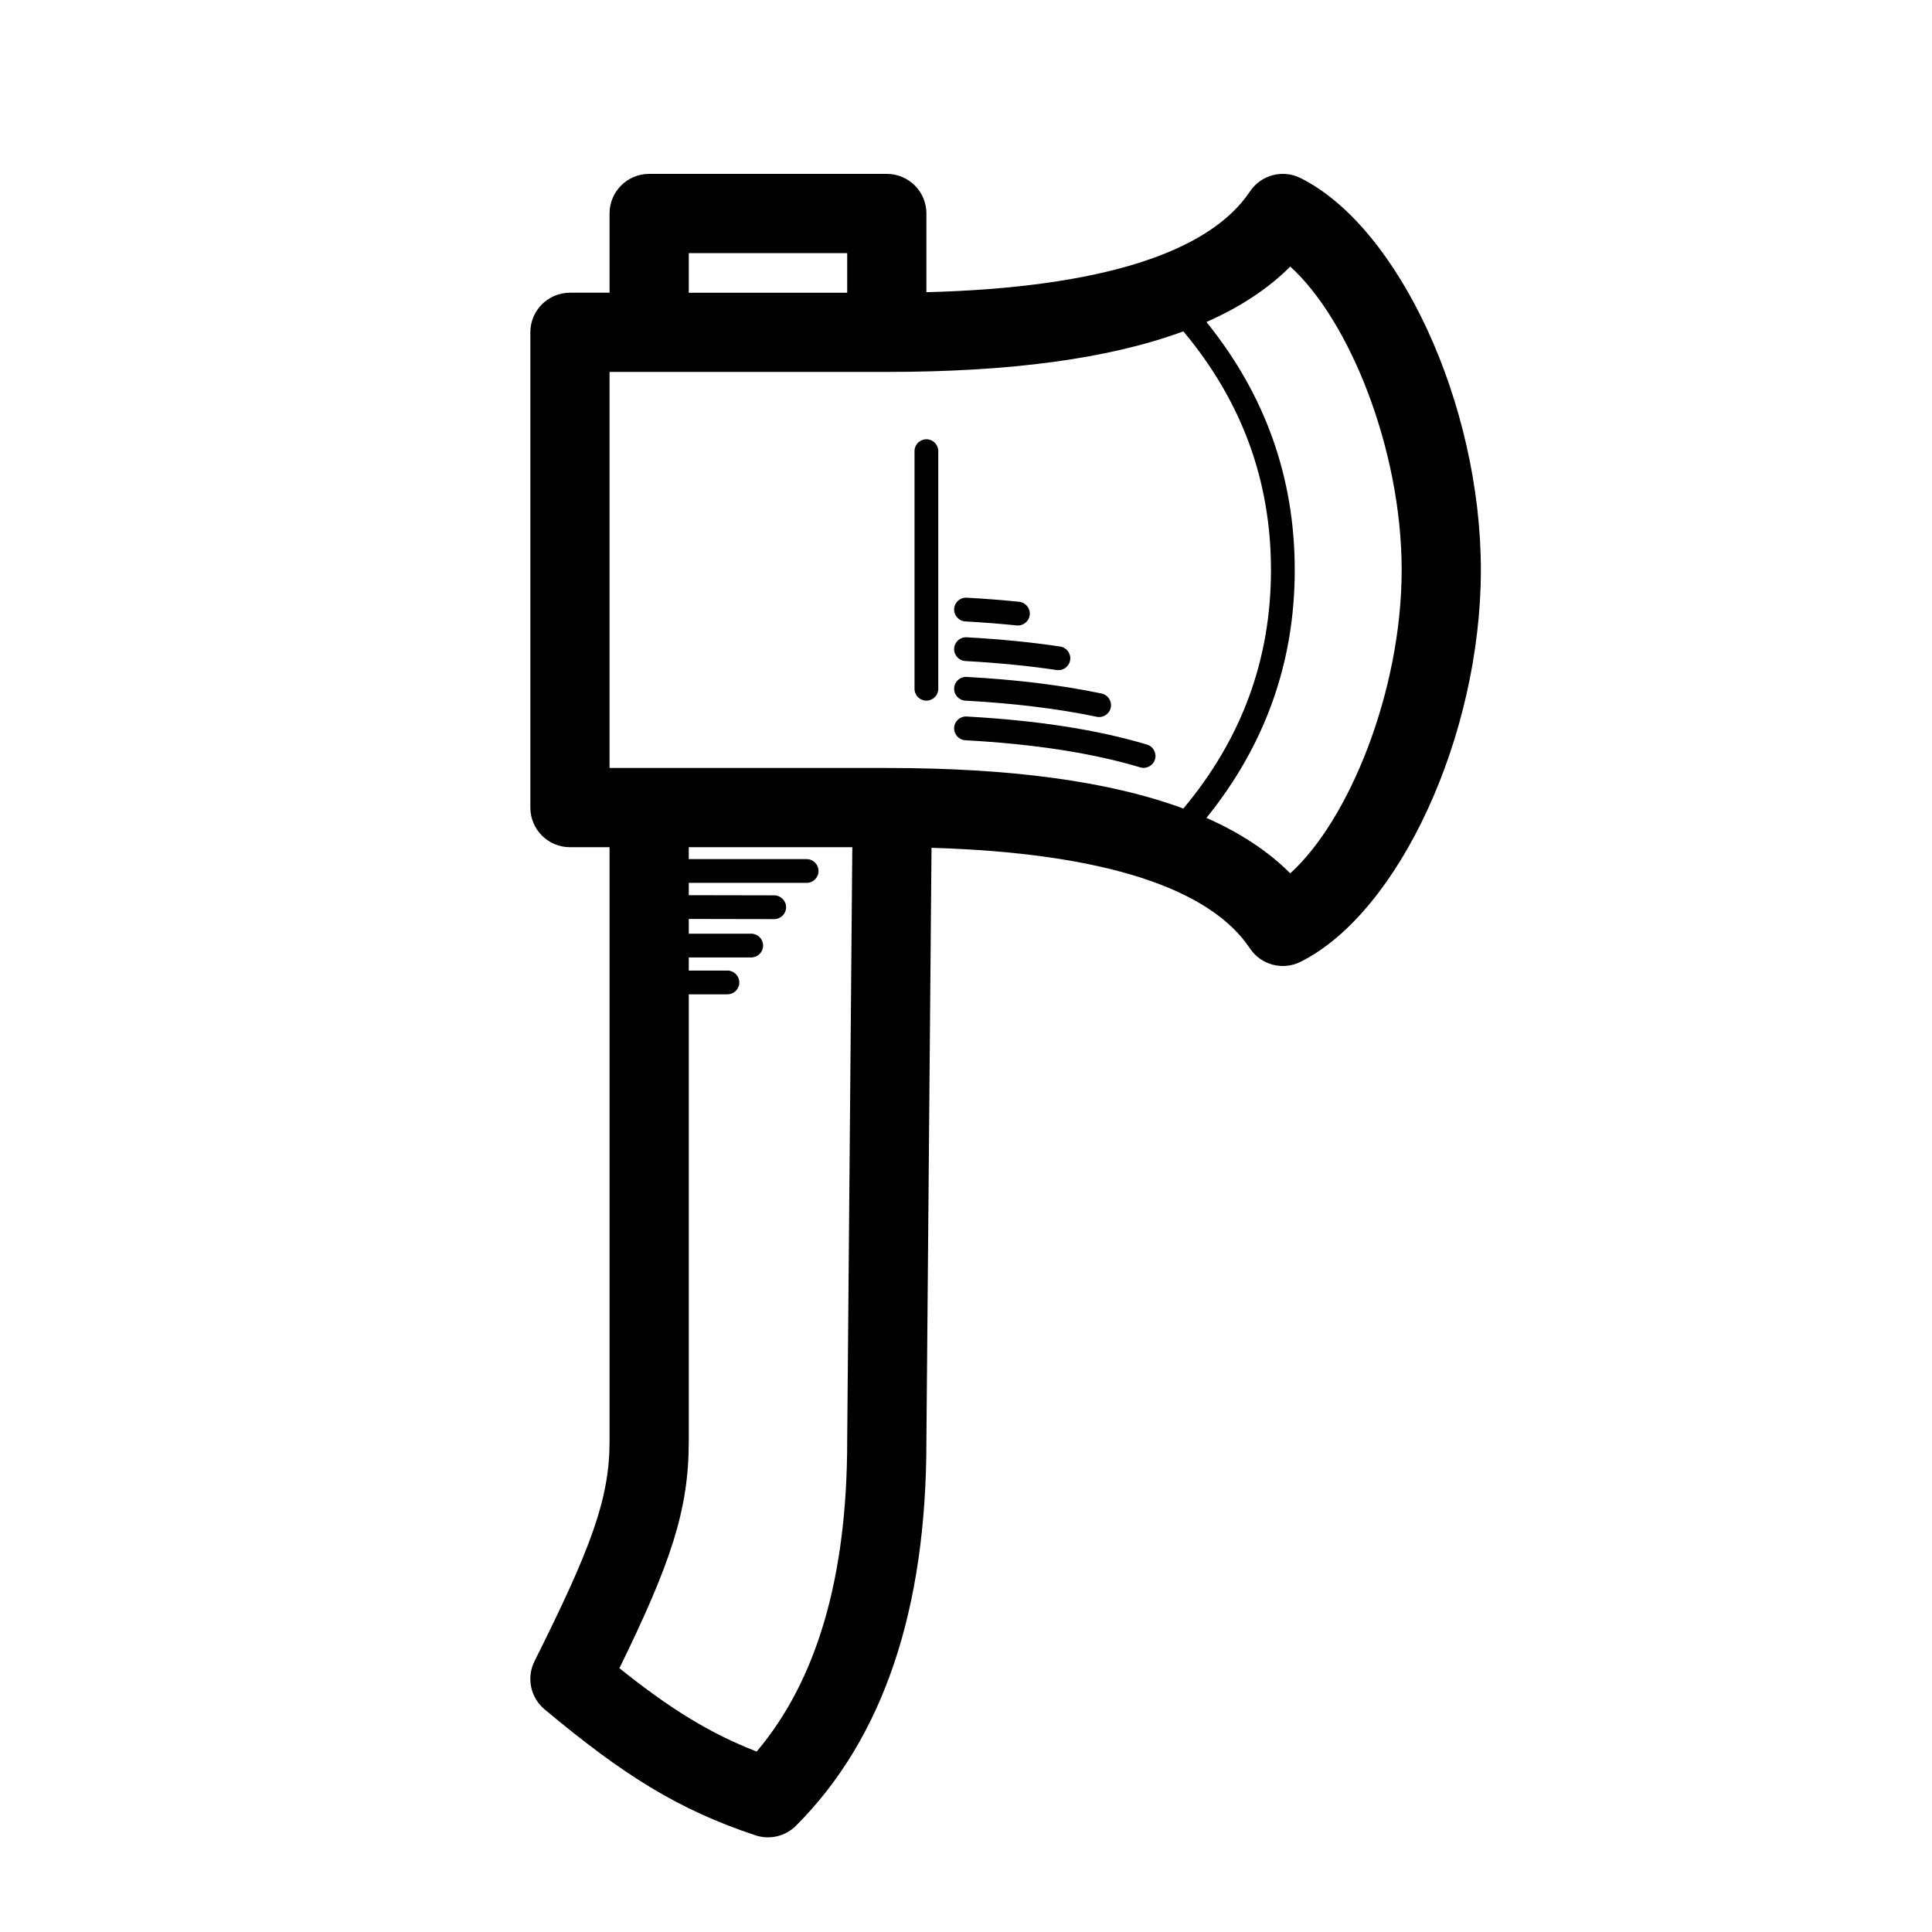
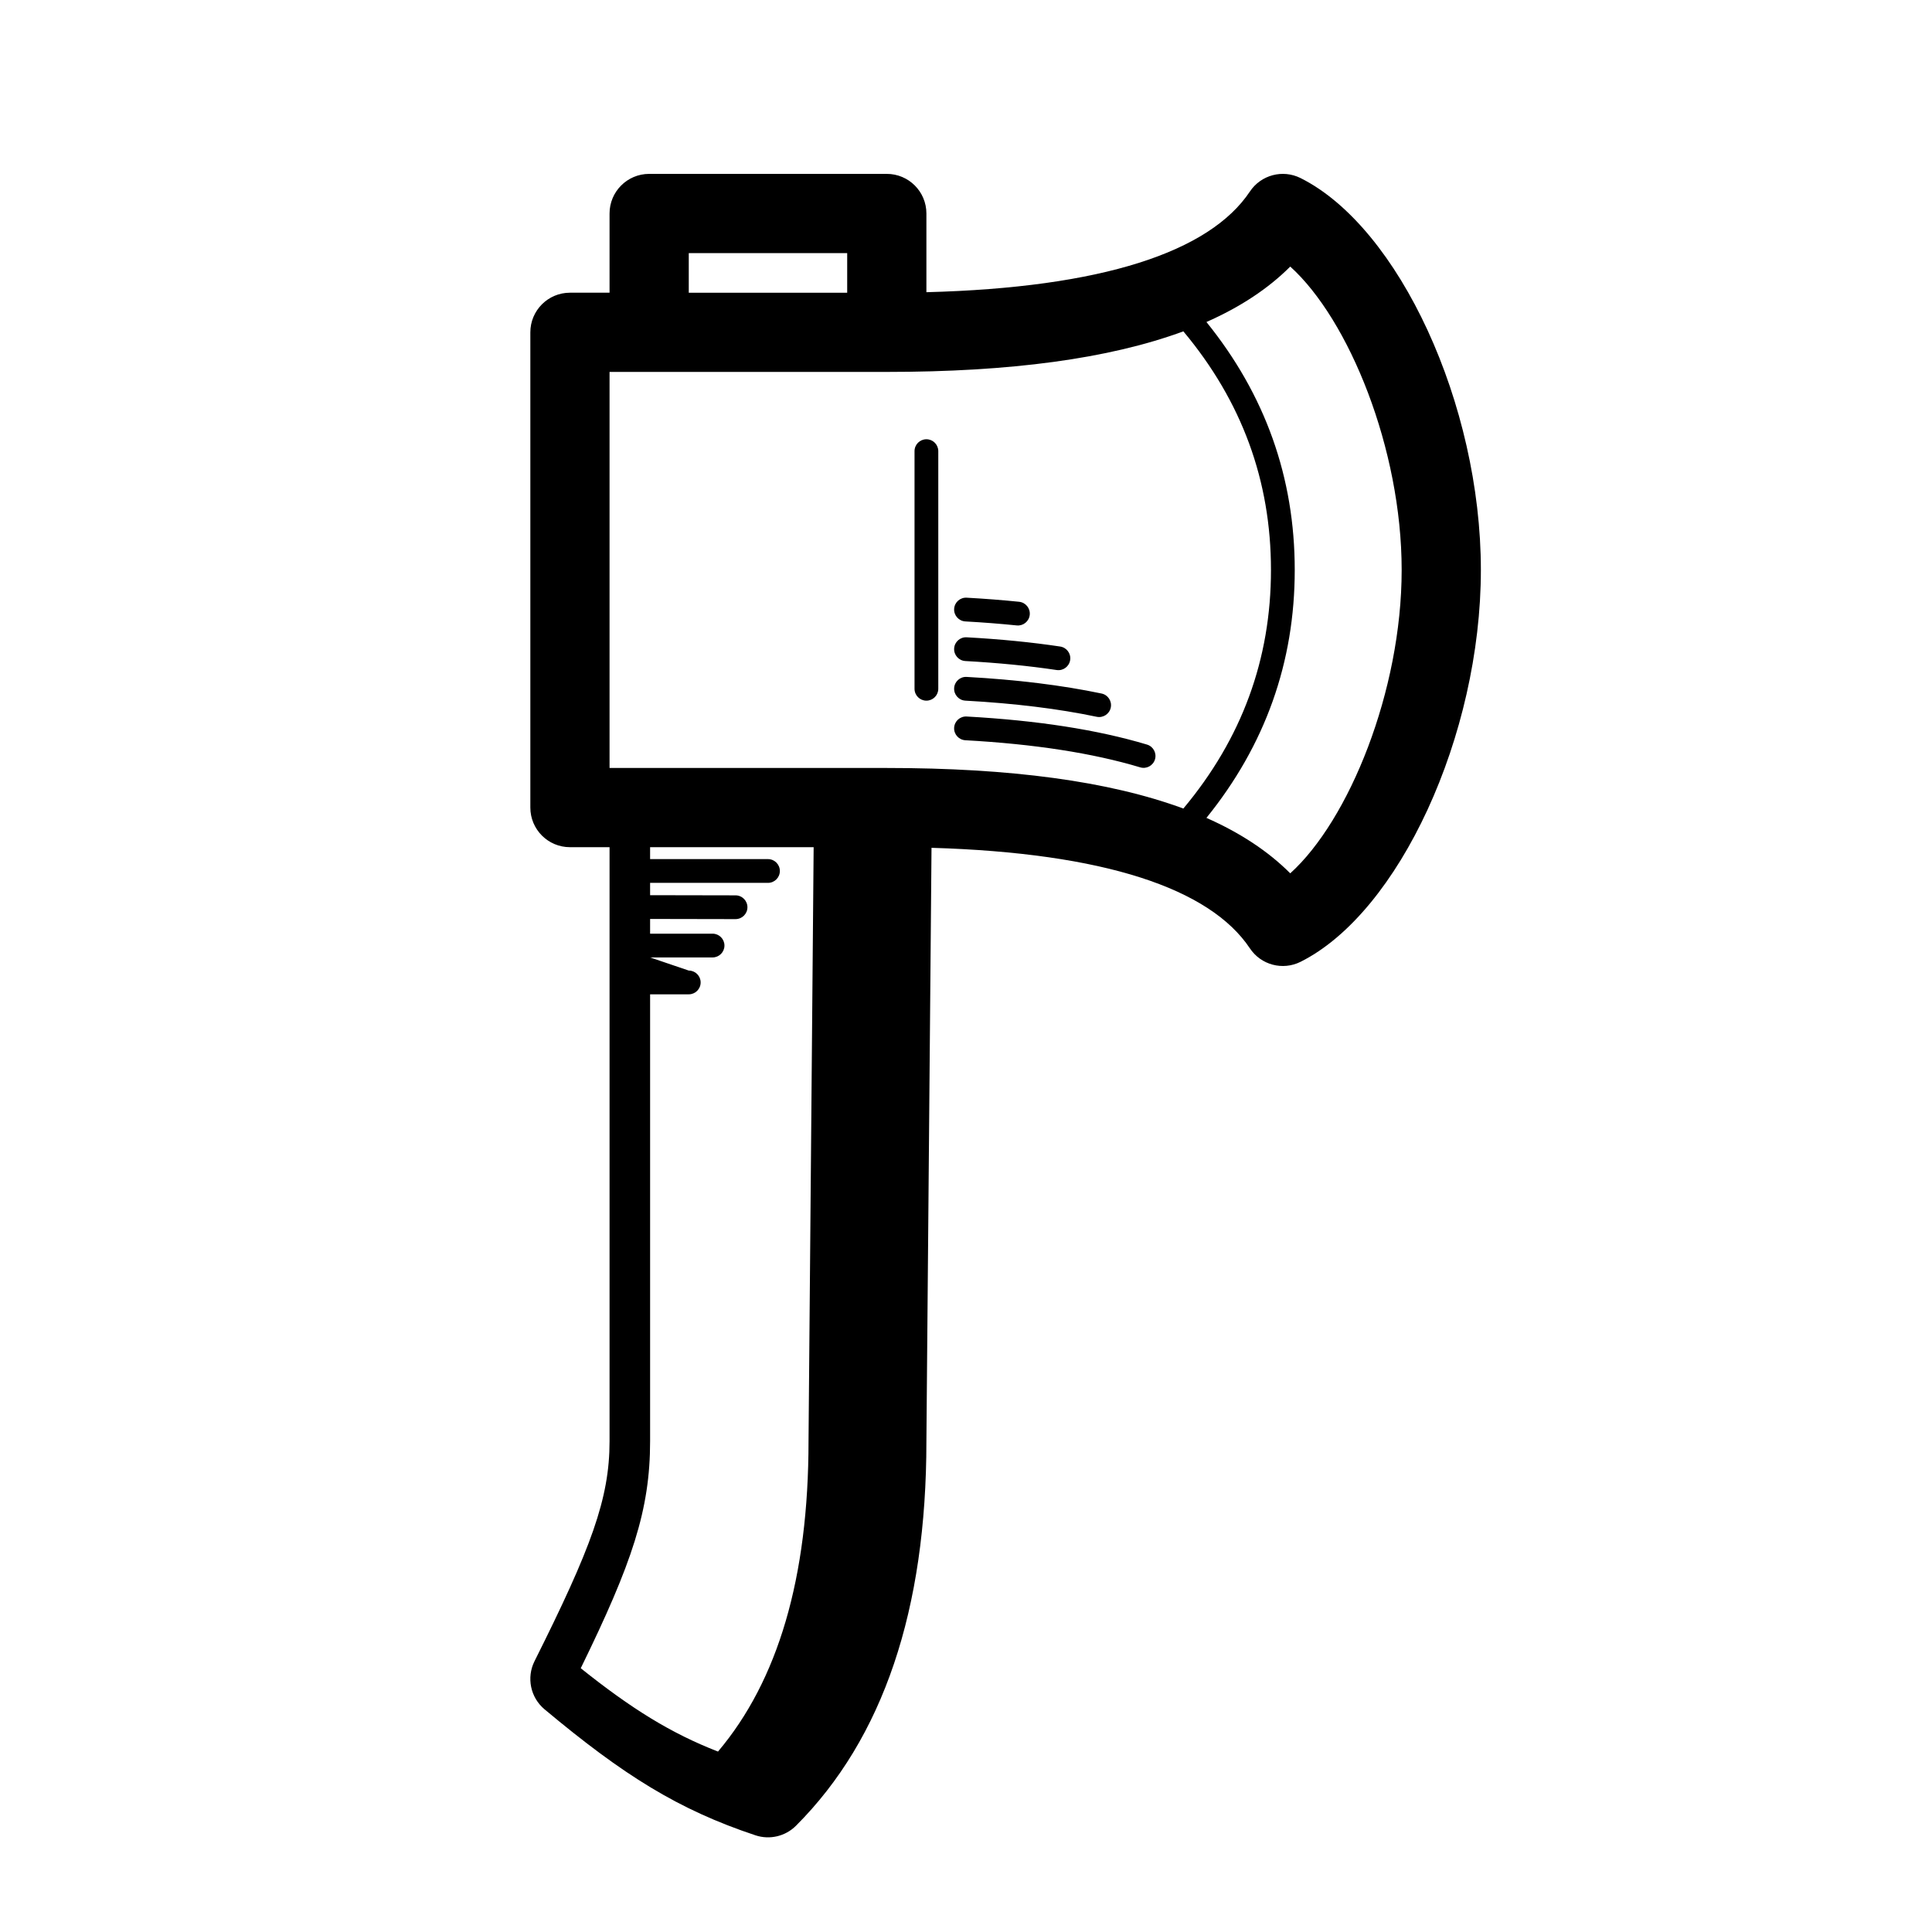
<svg xmlns="http://www.w3.org/2000/svg" fill="#000000" width="800px" height="800px" version="1.1" viewBox="144 144 512 512">
-   <path d="m326.53 401.21h10.246c1.738 0 3.148 1.41 3.148 3.148 0.004 1.738-1.406 3.148-3.144 3.148l-10.25 0.004v118.44c0 18.176-4.742 32.262-18.379 60.148 13.477 10.77 23.879 17.219 36.371 22.086 15.887-18.777 23.992-46.047 23.992-82.324l1.355-157.35h-43.34v3.164h31.238c1.742 0 3.148 1.41 3.148 3.148s-1.406 3.148-3.148 3.148h-31.238v3.266l22.652 0.043c1.738 0.004 3.144 1.418 3.141 3.156-0.004 1.738-1.418 3.144-3.156 3.141l-22.637-0.043v3.902h16.555c1.738 0 3.148 1.41 3.148 3.148 0 1.738-1.41 3.148-3.148 3.148h-16.555zm-20.992-179.64v-20.992c0-5.797 4.699-10.496 10.496-10.496h62.977c5.797 0 10.496 4.699 10.496 10.496v20.859c46.547-1.211 75.027-10.629 85.73-26.684 2.934-4.402 8.691-5.93 13.426-3.562 26.113 13.055 47.785 60.012 47.785 103.85 0 43.84-21.672 90.793-47.785 103.85-4.734 2.367-10.492 0.84-13.426-3.566-10.598-15.895-38.633-25.289-84.375-26.645l-1.355 157.27c0 44.559-11.387 78.711-34.562 101.89-2.809 2.809-6.965 3.793-10.734 2.539-20.422-6.789-34.945-15.875-55.902-33.395-3.731-3.121-4.828-8.398-2.656-12.746 14.984-29.961 19.887-43.039 19.887-58.285v-157.44h-10.496c-5.797 0-10.496-4.699-10.496-10.496v-125.95c0-5.797 4.699-10.496 10.496-10.496zm158.18 139.18c8.969 3.965 16.375 8.848 22.211 14.691 15.547-14.039 29.527-48.305 29.527-80.398s-13.98-66.359-29.527-80.398c-5.836 5.844-13.242 10.727-22.211 14.691 15.582 19.273 23.402 41.207 23.402 65.707 0 24.496-7.82 46.434-23.402 65.707zm-6.117-2.477c15.504-18.527 23.219-39.57 23.219-63.23 0-23.66-7.715-44.703-23.219-63.234-19.711 7.277-45.926 10.754-78.59 10.754h-73.473v104.96h73.473c32.664 0 58.879 3.473 78.59 10.75zm-131.07-136.7h41.984v-10.496h-41.984zm66.125 104.96c0 1.738-1.41 3.148-3.148 3.148-1.742 0-3.148-1.41-3.148-3.148v-62.977c0-1.738 1.406-3.148 3.148-3.148 1.738 0 3.148 1.41 3.148 3.148zm55.316 14.789c1.664 0.5 2.609 2.258 2.109 3.922-0.496 1.664-2.254 2.613-3.918 2.113-12.598-3.777-28.047-6.176-46.336-7.184-1.734-0.098-3.066-1.582-2.969-3.32 0.094-1.734 1.578-3.066 3.316-2.969 18.754 1.031 34.68 3.508 47.797 7.438zm-12.043-13.531c1.703 0.359 2.793 2.027 2.438 3.731-0.359 1.699-2.027 2.789-3.731 2.434-10.156-2.133-21.758-3.559-34.809-4.277-1.734-0.098-3.066-1.582-2.969-3.32 0.094-1.734 1.578-3.066 3.316-2.969 13.352 0.734 25.27 2.203 35.754 4.402zm-10.973-12.453c1.723 0.258 2.906 1.859 2.648 3.578-0.254 1.723-1.859 2.906-3.578 2.648-7.422-1.109-15.488-1.902-24.199-2.383-1.734-0.098-3.066-1.582-2.969-3.32 0.094-1.734 1.578-3.066 3.316-2.969 8.898 0.488 17.16 1.305 24.781 2.445zm-10.875-11.859c1.73 0.18 2.988 1.727 2.812 3.457-0.176 1.727-1.723 2.988-3.453 2.809-4.348-0.445-8.887-0.801-13.613-1.059-1.734-0.098-3.066-1.582-2.969-3.32 0.094-1.734 1.578-3.066 3.316-2.969 4.824 0.266 9.461 0.625 13.906 1.082z" />
+   <path d="m326.53 401.21c1.738 0 3.148 1.41 3.148 3.148 0.004 1.738-1.406 3.148-3.144 3.148l-10.25 0.004v118.44c0 18.176-4.742 32.262-18.379 60.148 13.477 10.77 23.879 17.219 36.371 22.086 15.887-18.777 23.992-46.047 23.992-82.324l1.355-157.35h-43.34v3.164h31.238c1.742 0 3.148 1.41 3.148 3.148s-1.406 3.148-3.148 3.148h-31.238v3.266l22.652 0.043c1.738 0.004 3.144 1.418 3.141 3.156-0.004 1.738-1.418 3.144-3.156 3.141l-22.637-0.043v3.902h16.555c1.738 0 3.148 1.41 3.148 3.148 0 1.738-1.41 3.148-3.148 3.148h-16.555zm-20.992-179.64v-20.992c0-5.797 4.699-10.496 10.496-10.496h62.977c5.797 0 10.496 4.699 10.496 10.496v20.859c46.547-1.211 75.027-10.629 85.73-26.684 2.934-4.402 8.691-5.93 13.426-3.562 26.113 13.055 47.785 60.012 47.785 103.85 0 43.84-21.672 90.793-47.785 103.85-4.734 2.367-10.492 0.84-13.426-3.566-10.598-15.895-38.633-25.289-84.375-26.645l-1.355 157.27c0 44.559-11.387 78.711-34.562 101.89-2.809 2.809-6.965 3.793-10.734 2.539-20.422-6.789-34.945-15.875-55.902-33.395-3.731-3.121-4.828-8.398-2.656-12.746 14.984-29.961 19.887-43.039 19.887-58.285v-157.44h-10.496c-5.797 0-10.496-4.699-10.496-10.496v-125.95c0-5.797 4.699-10.496 10.496-10.496zm158.18 139.18c8.969 3.965 16.375 8.848 22.211 14.691 15.547-14.039 29.527-48.305 29.527-80.398s-13.98-66.359-29.527-80.398c-5.836 5.844-13.242 10.727-22.211 14.691 15.582 19.273 23.402 41.207 23.402 65.707 0 24.496-7.82 46.434-23.402 65.707zm-6.117-2.477c15.504-18.527 23.219-39.57 23.219-63.23 0-23.66-7.715-44.703-23.219-63.234-19.711 7.277-45.926 10.754-78.59 10.754h-73.473v104.96h73.473c32.664 0 58.879 3.473 78.59 10.75zm-131.07-136.7h41.984v-10.496h-41.984zm66.125 104.96c0 1.738-1.41 3.148-3.148 3.148-1.742 0-3.148-1.41-3.148-3.148v-62.977c0-1.738 1.406-3.148 3.148-3.148 1.738 0 3.148 1.41 3.148 3.148zm55.316 14.789c1.664 0.5 2.609 2.258 2.109 3.922-0.496 1.664-2.254 2.613-3.918 2.113-12.598-3.777-28.047-6.176-46.336-7.184-1.734-0.098-3.066-1.582-2.969-3.32 0.094-1.734 1.578-3.066 3.316-2.969 18.754 1.031 34.68 3.508 47.797 7.438zm-12.043-13.531c1.703 0.359 2.793 2.027 2.438 3.731-0.359 1.699-2.027 2.789-3.731 2.434-10.156-2.133-21.758-3.559-34.809-4.277-1.734-0.098-3.066-1.582-2.969-3.32 0.094-1.734 1.578-3.066 3.316-2.969 13.352 0.734 25.27 2.203 35.754 4.402zm-10.973-12.453c1.723 0.258 2.906 1.859 2.648 3.578-0.254 1.723-1.859 2.906-3.578 2.648-7.422-1.109-15.488-1.902-24.199-2.383-1.734-0.098-3.066-1.582-2.969-3.32 0.094-1.734 1.578-3.066 3.316-2.969 8.898 0.488 17.16 1.305 24.781 2.445zm-10.875-11.859c1.73 0.18 2.988 1.727 2.812 3.457-0.176 1.727-1.723 2.988-3.453 2.809-4.348-0.445-8.887-0.801-13.613-1.059-1.734-0.098-3.066-1.582-2.969-3.32 0.094-1.734 1.578-3.066 3.316-2.969 4.824 0.266 9.461 0.625 13.906 1.082z" />
</svg>